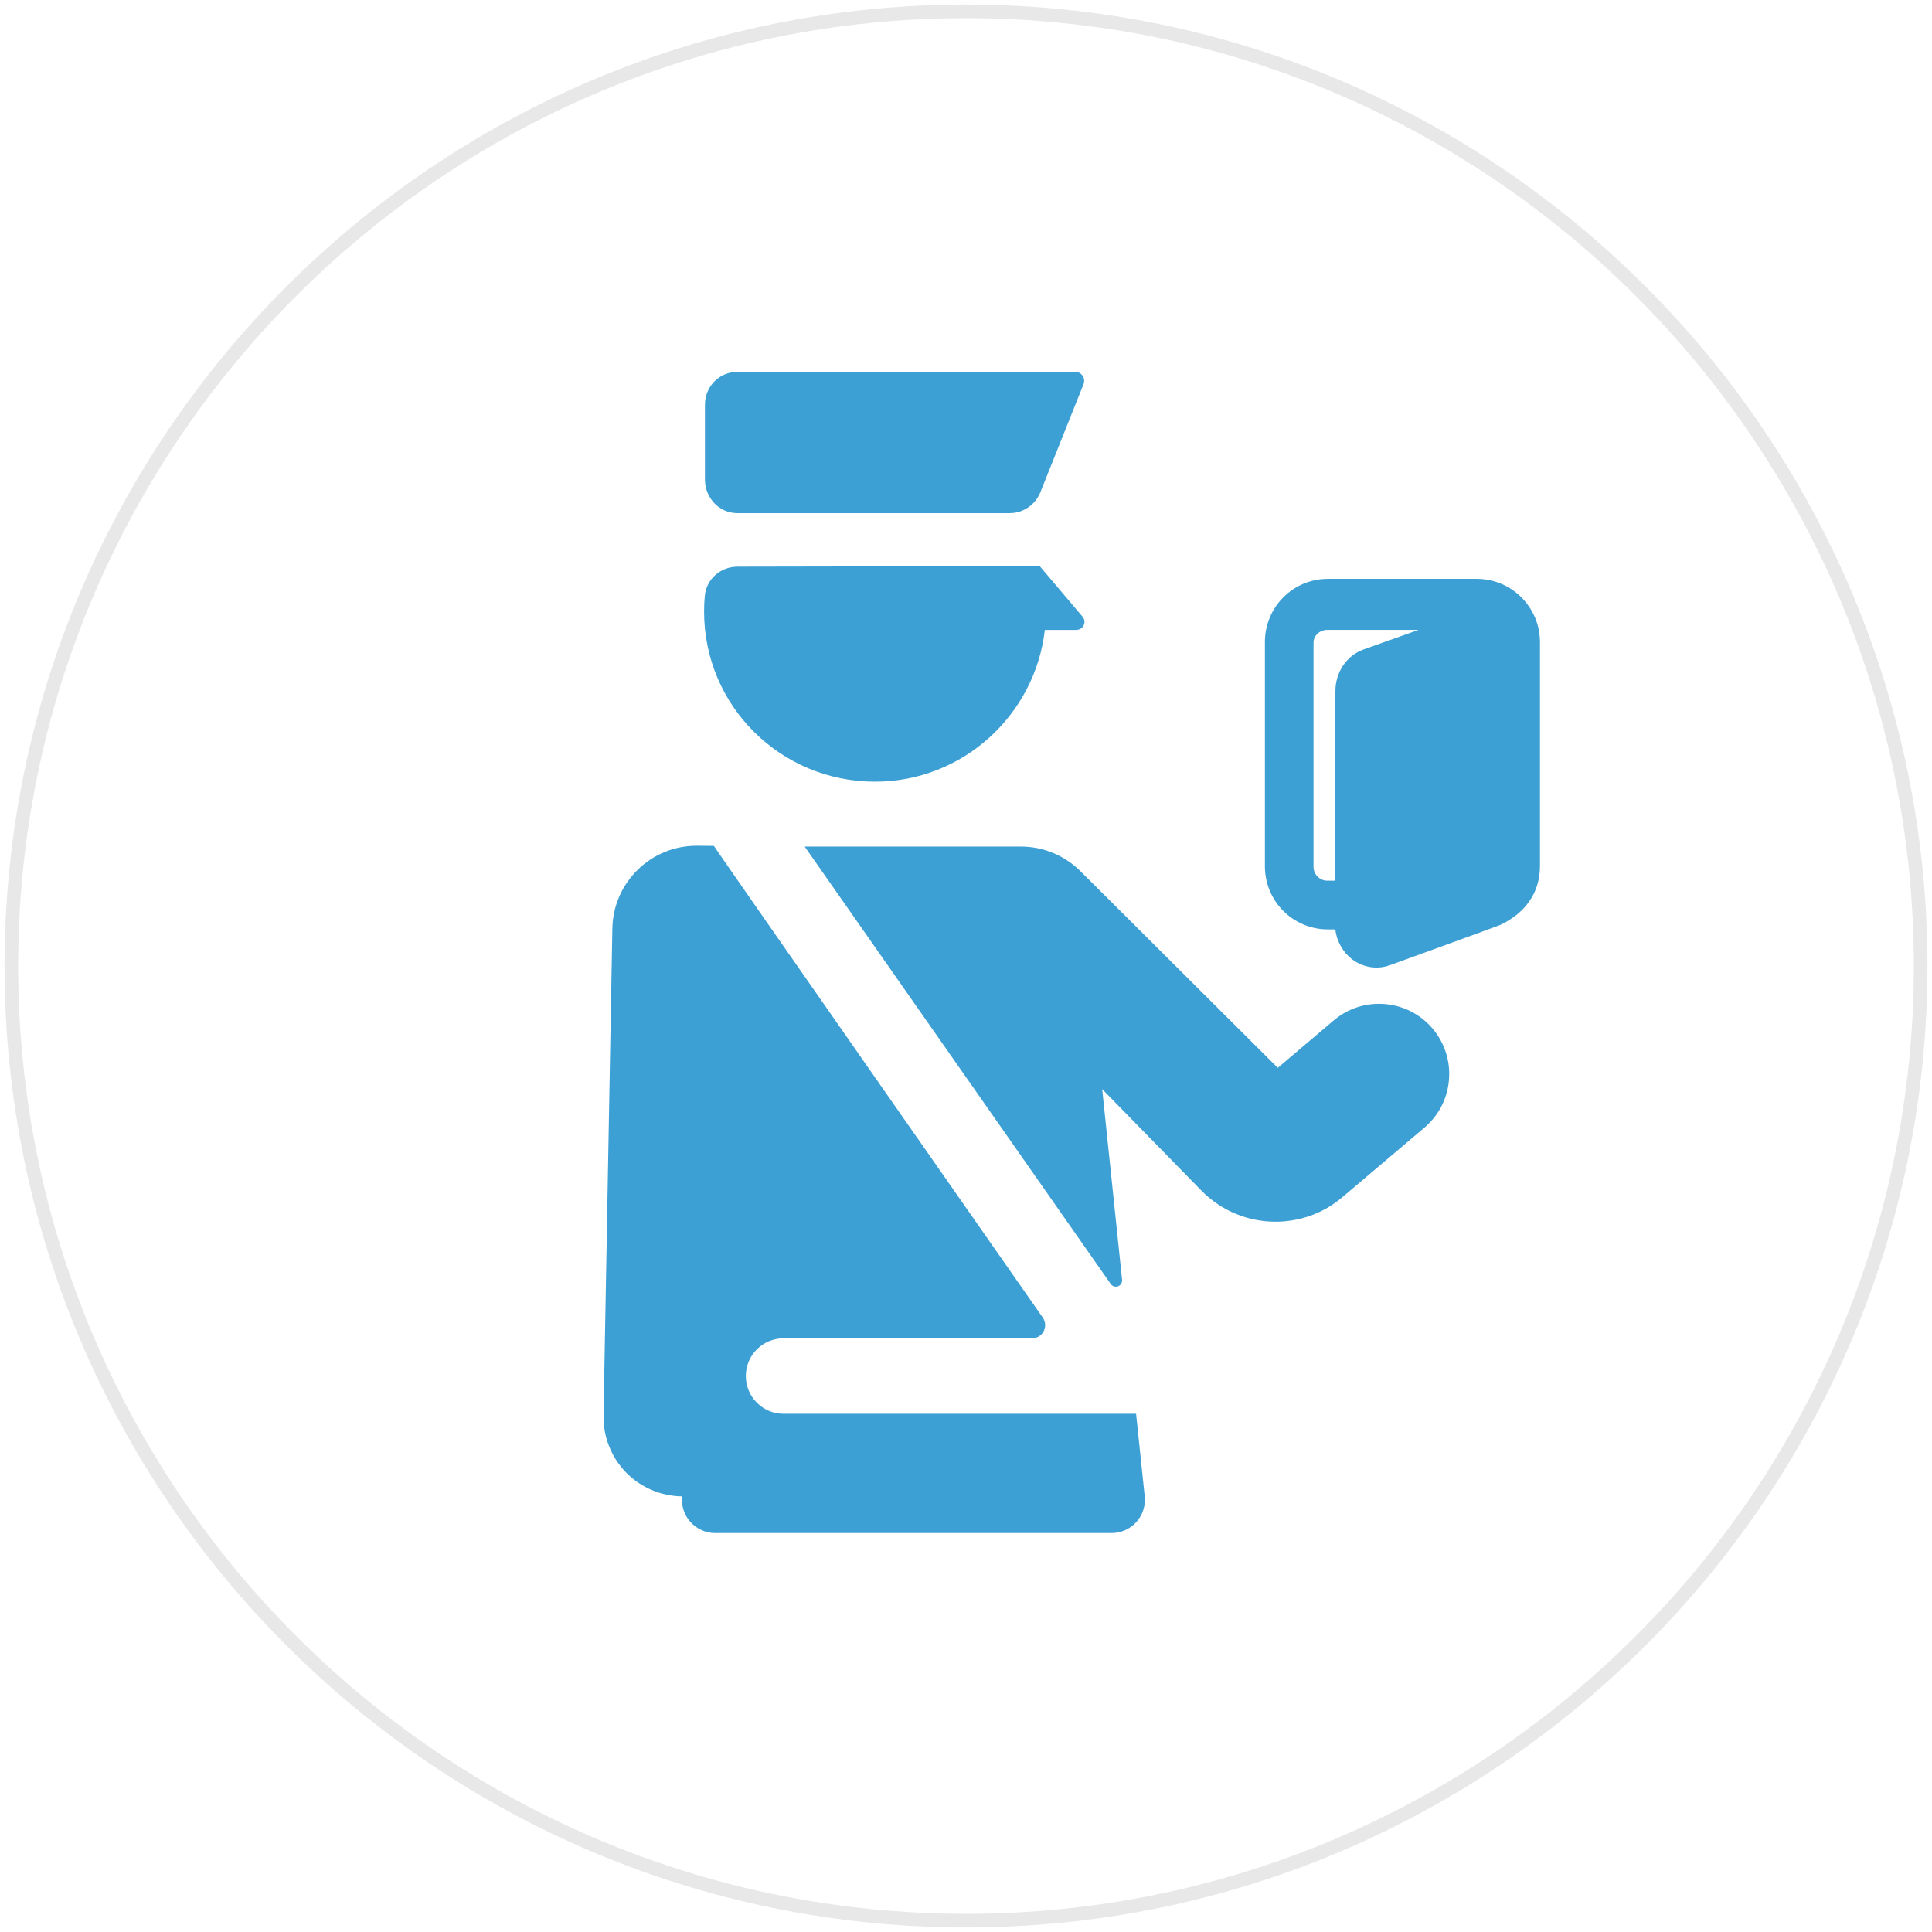
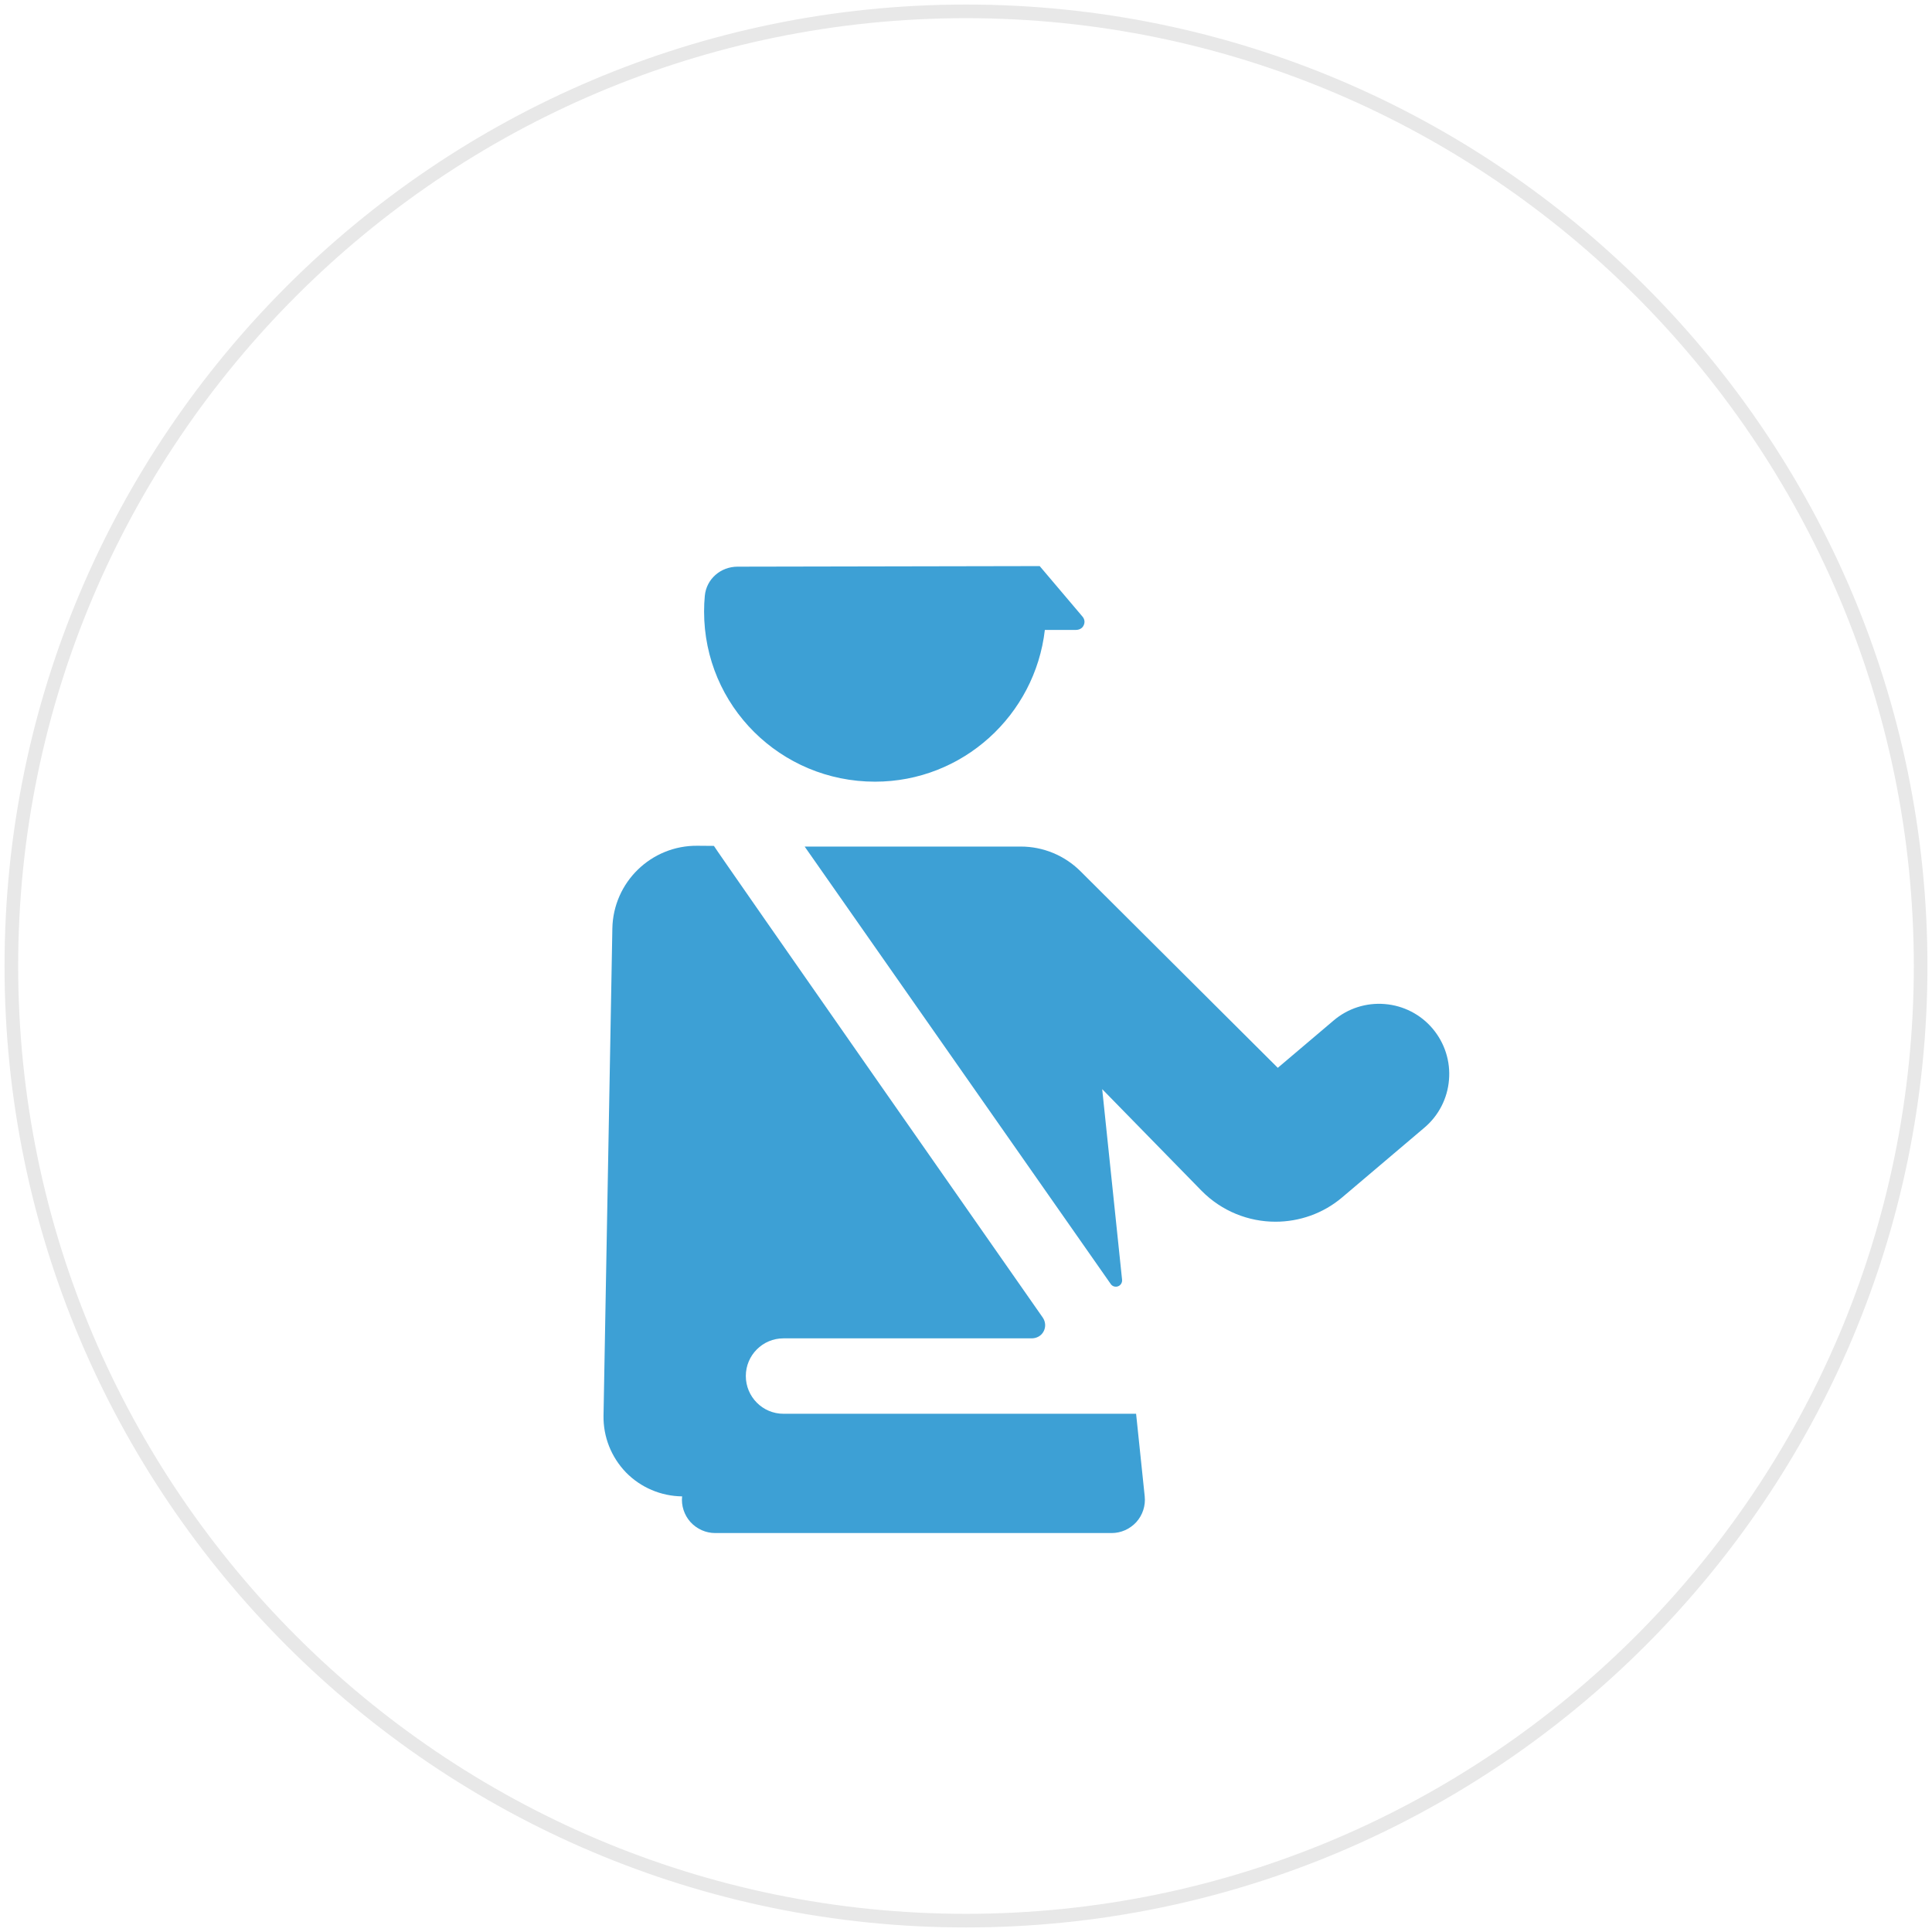
<svg xmlns="http://www.w3.org/2000/svg" version="1.1" id="Capa_1" x="0px" y="0px" width="141.73px" height="141.73px" viewBox="0 0 141.73 141.73" enable-background="new 0 0 141.73 141.73" xml:space="preserve">
  <path fill="#E8E8E8" d="M70.865,141.396c-38.891,0-70.532-31.642-70.532-70.531c0-38.891,31.642-70.532,70.532-70.532  s70.531,31.642,70.531,70.532S109.756,141.396,70.865,141.396z M70.865,1.333c-38.34,0-69.532,31.192-69.532,69.532  s31.192,69.531,69.532,69.531s69.531-31.191,69.531-69.531S109.205,1.333,70.865,1.333z" />
  <g>
-     <path fill="#3DA0D5" d="M54.083,37.642h19.999c0.991,0,1.883-0.628,2.243-1.541l3.162-7.916c0.081-0.198,0.054-0.435-0.063-0.613   c-0.117-0.18-0.315-0.288-0.531-0.288H54.083c-1.333,0-2.369,1.081-2.369,2.415v5.477C51.714,36.51,52.751,37.642,54.083,37.642   L54.083,37.642z M54.083,37.642" />
    <g>
      <path fill="#3DA0D5" d="M64.191,57.343c6.433,0,11.739-4.88,12.458-11.132h2.271c0.243,0,0.478-0.11,0.576-0.337    c0.108-0.221,0.072-0.457-0.09-0.646l-3.135-3.7L54.111,41.57c-1.244,0-2.289,0.903-2.406,2.135    c-0.036,0.387-0.054,0.748-0.054,1.153C51.651,51.787,57.263,57.343,64.191,57.343L64.191,57.343z M64.191,57.343" />
      <path fill="#3DA0D5" d="M83.343,103.713H57.47c-1.522,0-2.757-1.244-2.757-2.771c0-1.52,1.234-2.761,2.757-2.761h18.207    c0.368,0,0.711-0.181,0.882-0.511c0.172-0.327,0.145-0.706-0.062-1.013c0,0-24.044-34.405-24.125-34.603l-1.207-0.01    c-3.396-0.034-6.18,2.675-6.243,6.072l-0.648,35.729c-0.028,1.559,0.567,3.05,1.648,4.172c1.081,1.107,2.567,1.738,4.117,1.756    c-0.072,0.681,0.153,1.37,0.613,1.883c0.469,0.514,1.126,0.807,1.811,0.807h29.089c0.684,0,1.341-0.293,1.811-0.807    c0.46-0.513,0.684-1.202,0.612-1.883L83.343,103.713z M83.343,103.713" />
      <path fill="#3DA0D5" d="M101.585,73.656c-1.359-0.113-2.712,0.318-3.757,1.211l-4.09,3.468L79.253,63.904    c-1.163-1.153-2.73-1.801-4.369-1.801H59.029l22.458,32.097c0.117,0.17,0.342,0.234,0.531,0.162    c0.199-0.073,0.315-0.271,0.297-0.478l-1.459-13.986l7.297,7.464c1.478,1.495,3.441,2.262,5.414,2.262    c1.738,0,3.487-0.591,4.892-1.784l6.035-5.117c1.046-0.883,1.694-2.148,1.802-3.504c0.118-1.359-0.314-2.711-1.197-3.757    C104.216,74.412,102.953,73.767,101.585,73.656L101.585,73.656z M101.585,73.656" />
-       <path fill="#3DA0D5" d="M108.332,42.464H97.414c-2.559,0-4.621,2.07-4.621,4.63v16.459c0,2.558,2.062,4.628,4.621,4.628h0.541    c0.107,0.865,0.55,1.667,1.231,2.192c0.805,0.6,1.822,0.774,2.759,0.44c0,0,7.873-2.855,8.098-2.954    c1.82-0.847,2.928-2.354,2.928-4.306V47.094C112.964,44.534,110.89,42.464,108.332,42.464L108.332,42.464z M100.036,47.641    c-1.253,0.444-2.072,1.678-2.072,3.062v13.902H97.35c-0.522,0-0.99-0.461-0.99-0.991v-16.47c0-0.521,0.468-0.935,0.99-0.935h6.712    L100.036,47.641z M100.036,47.641" />
    </g>
  </g>
</svg>